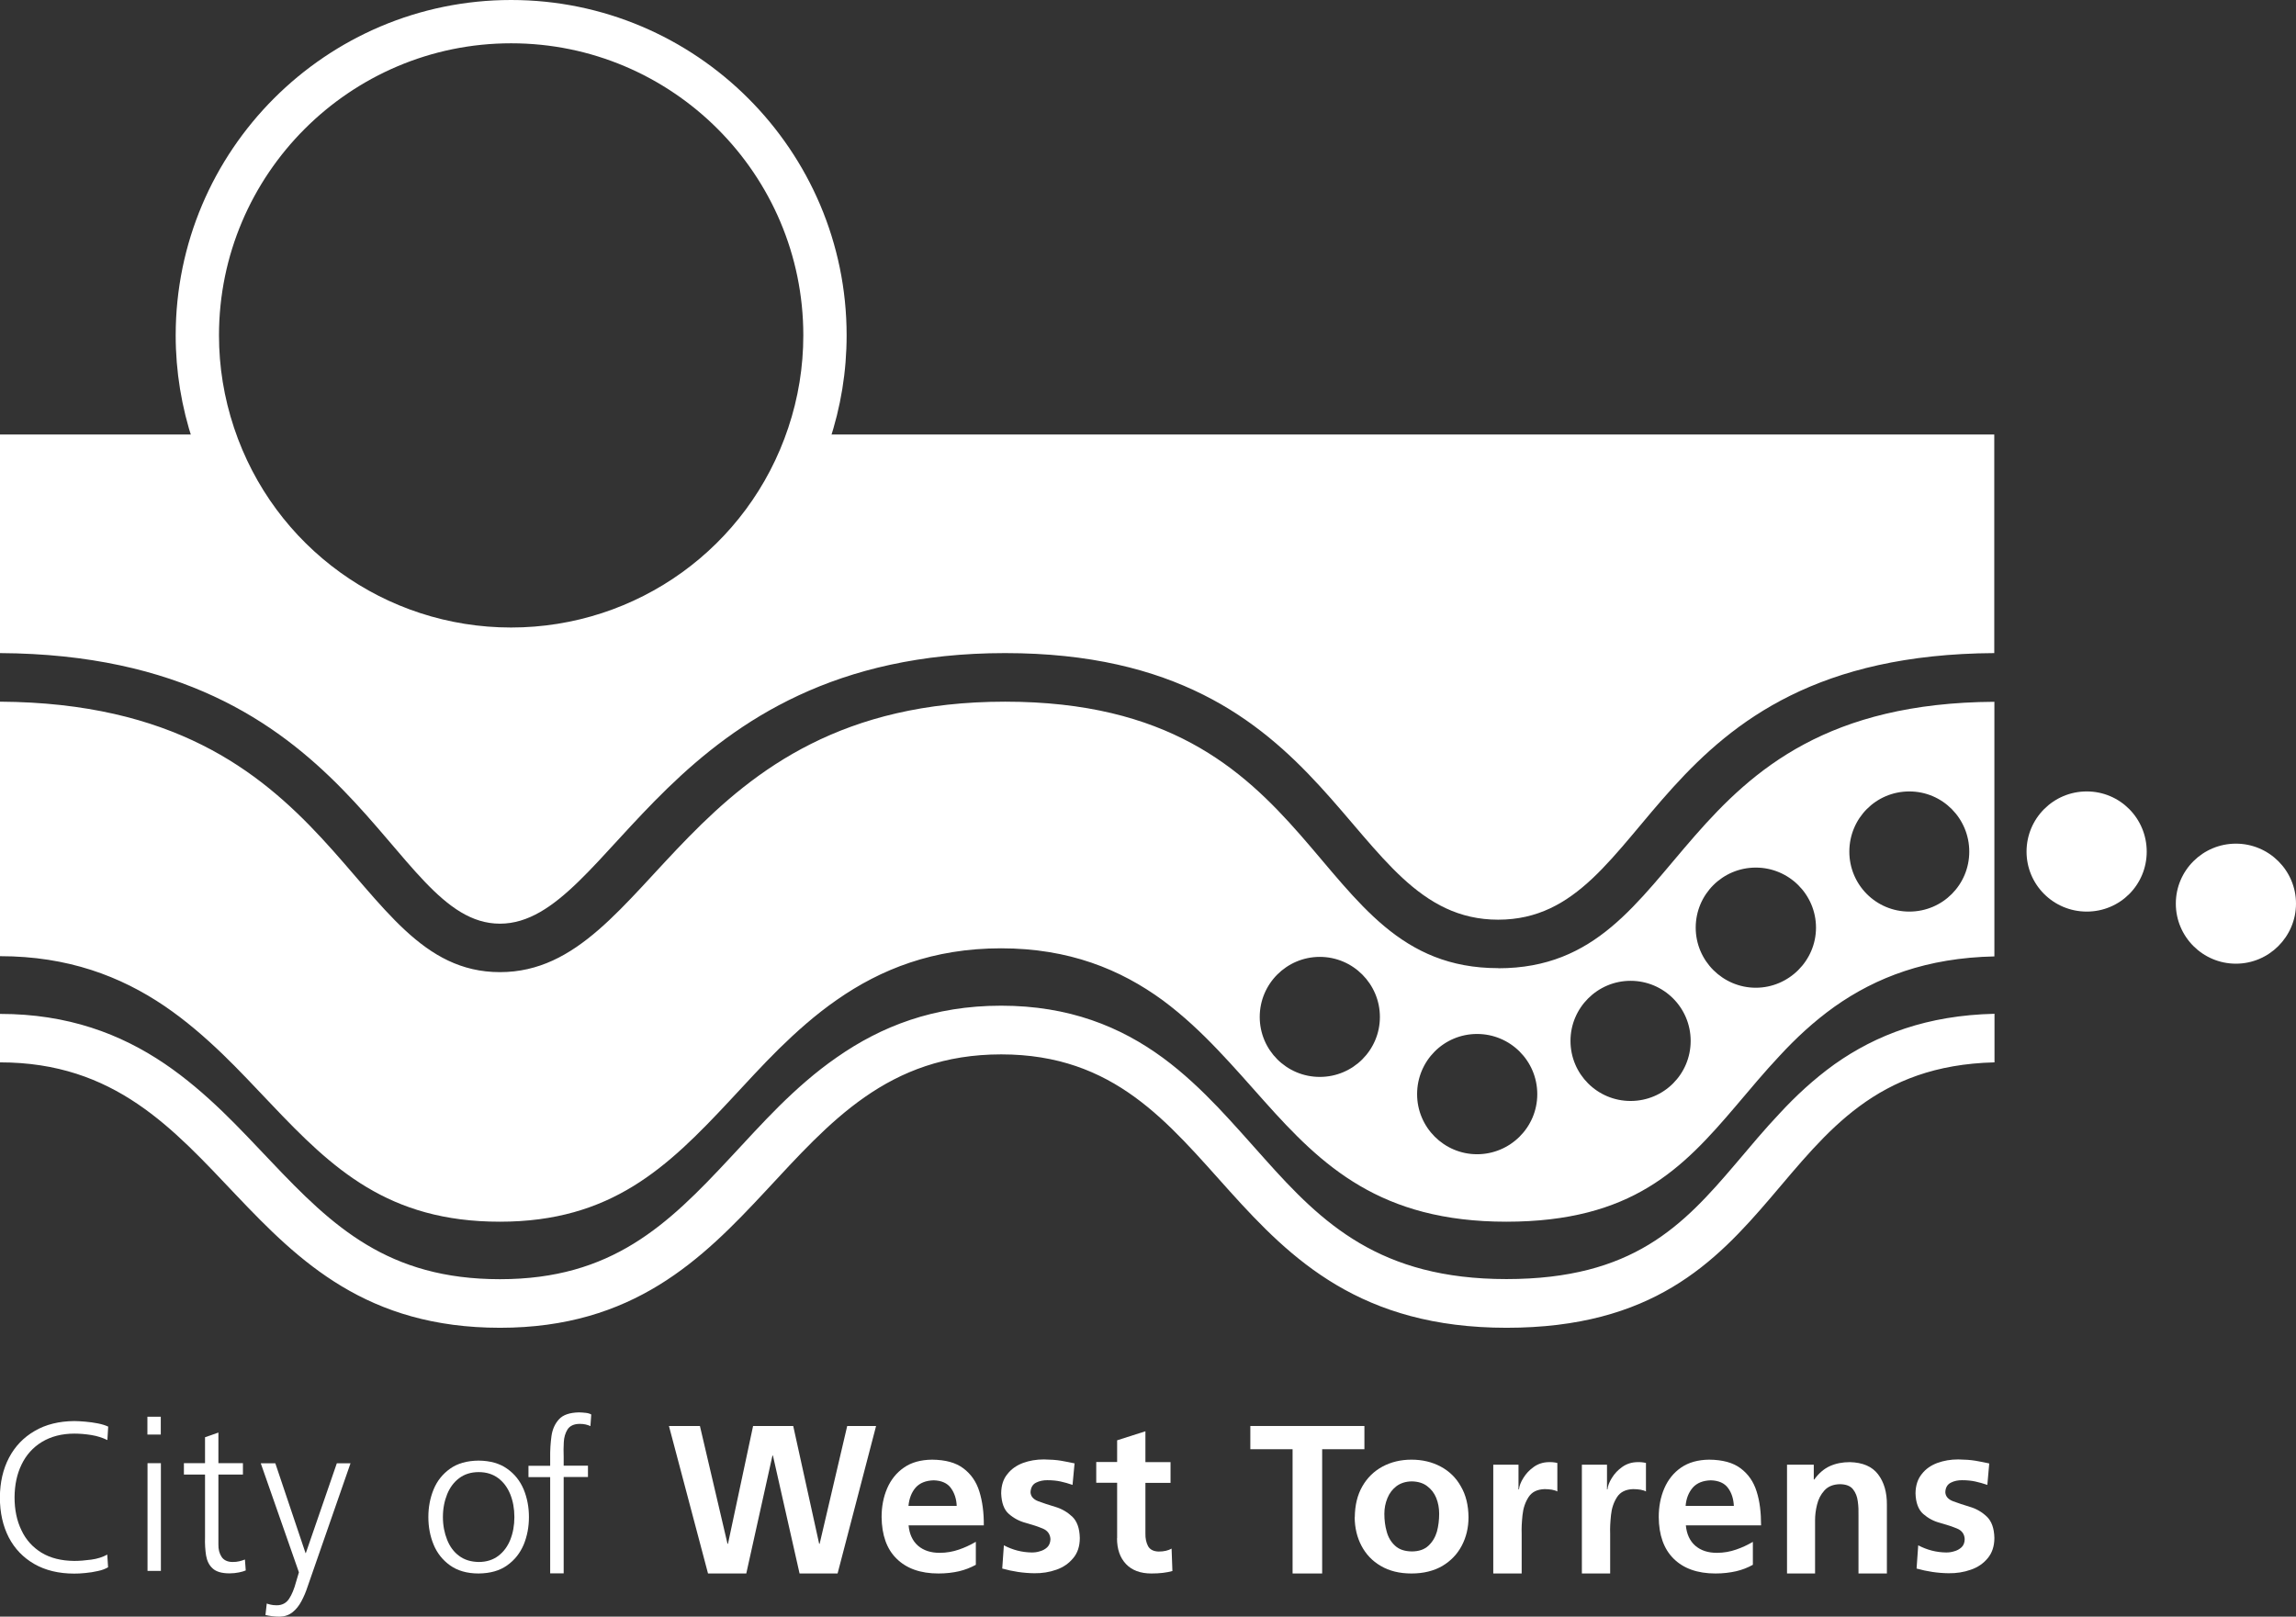
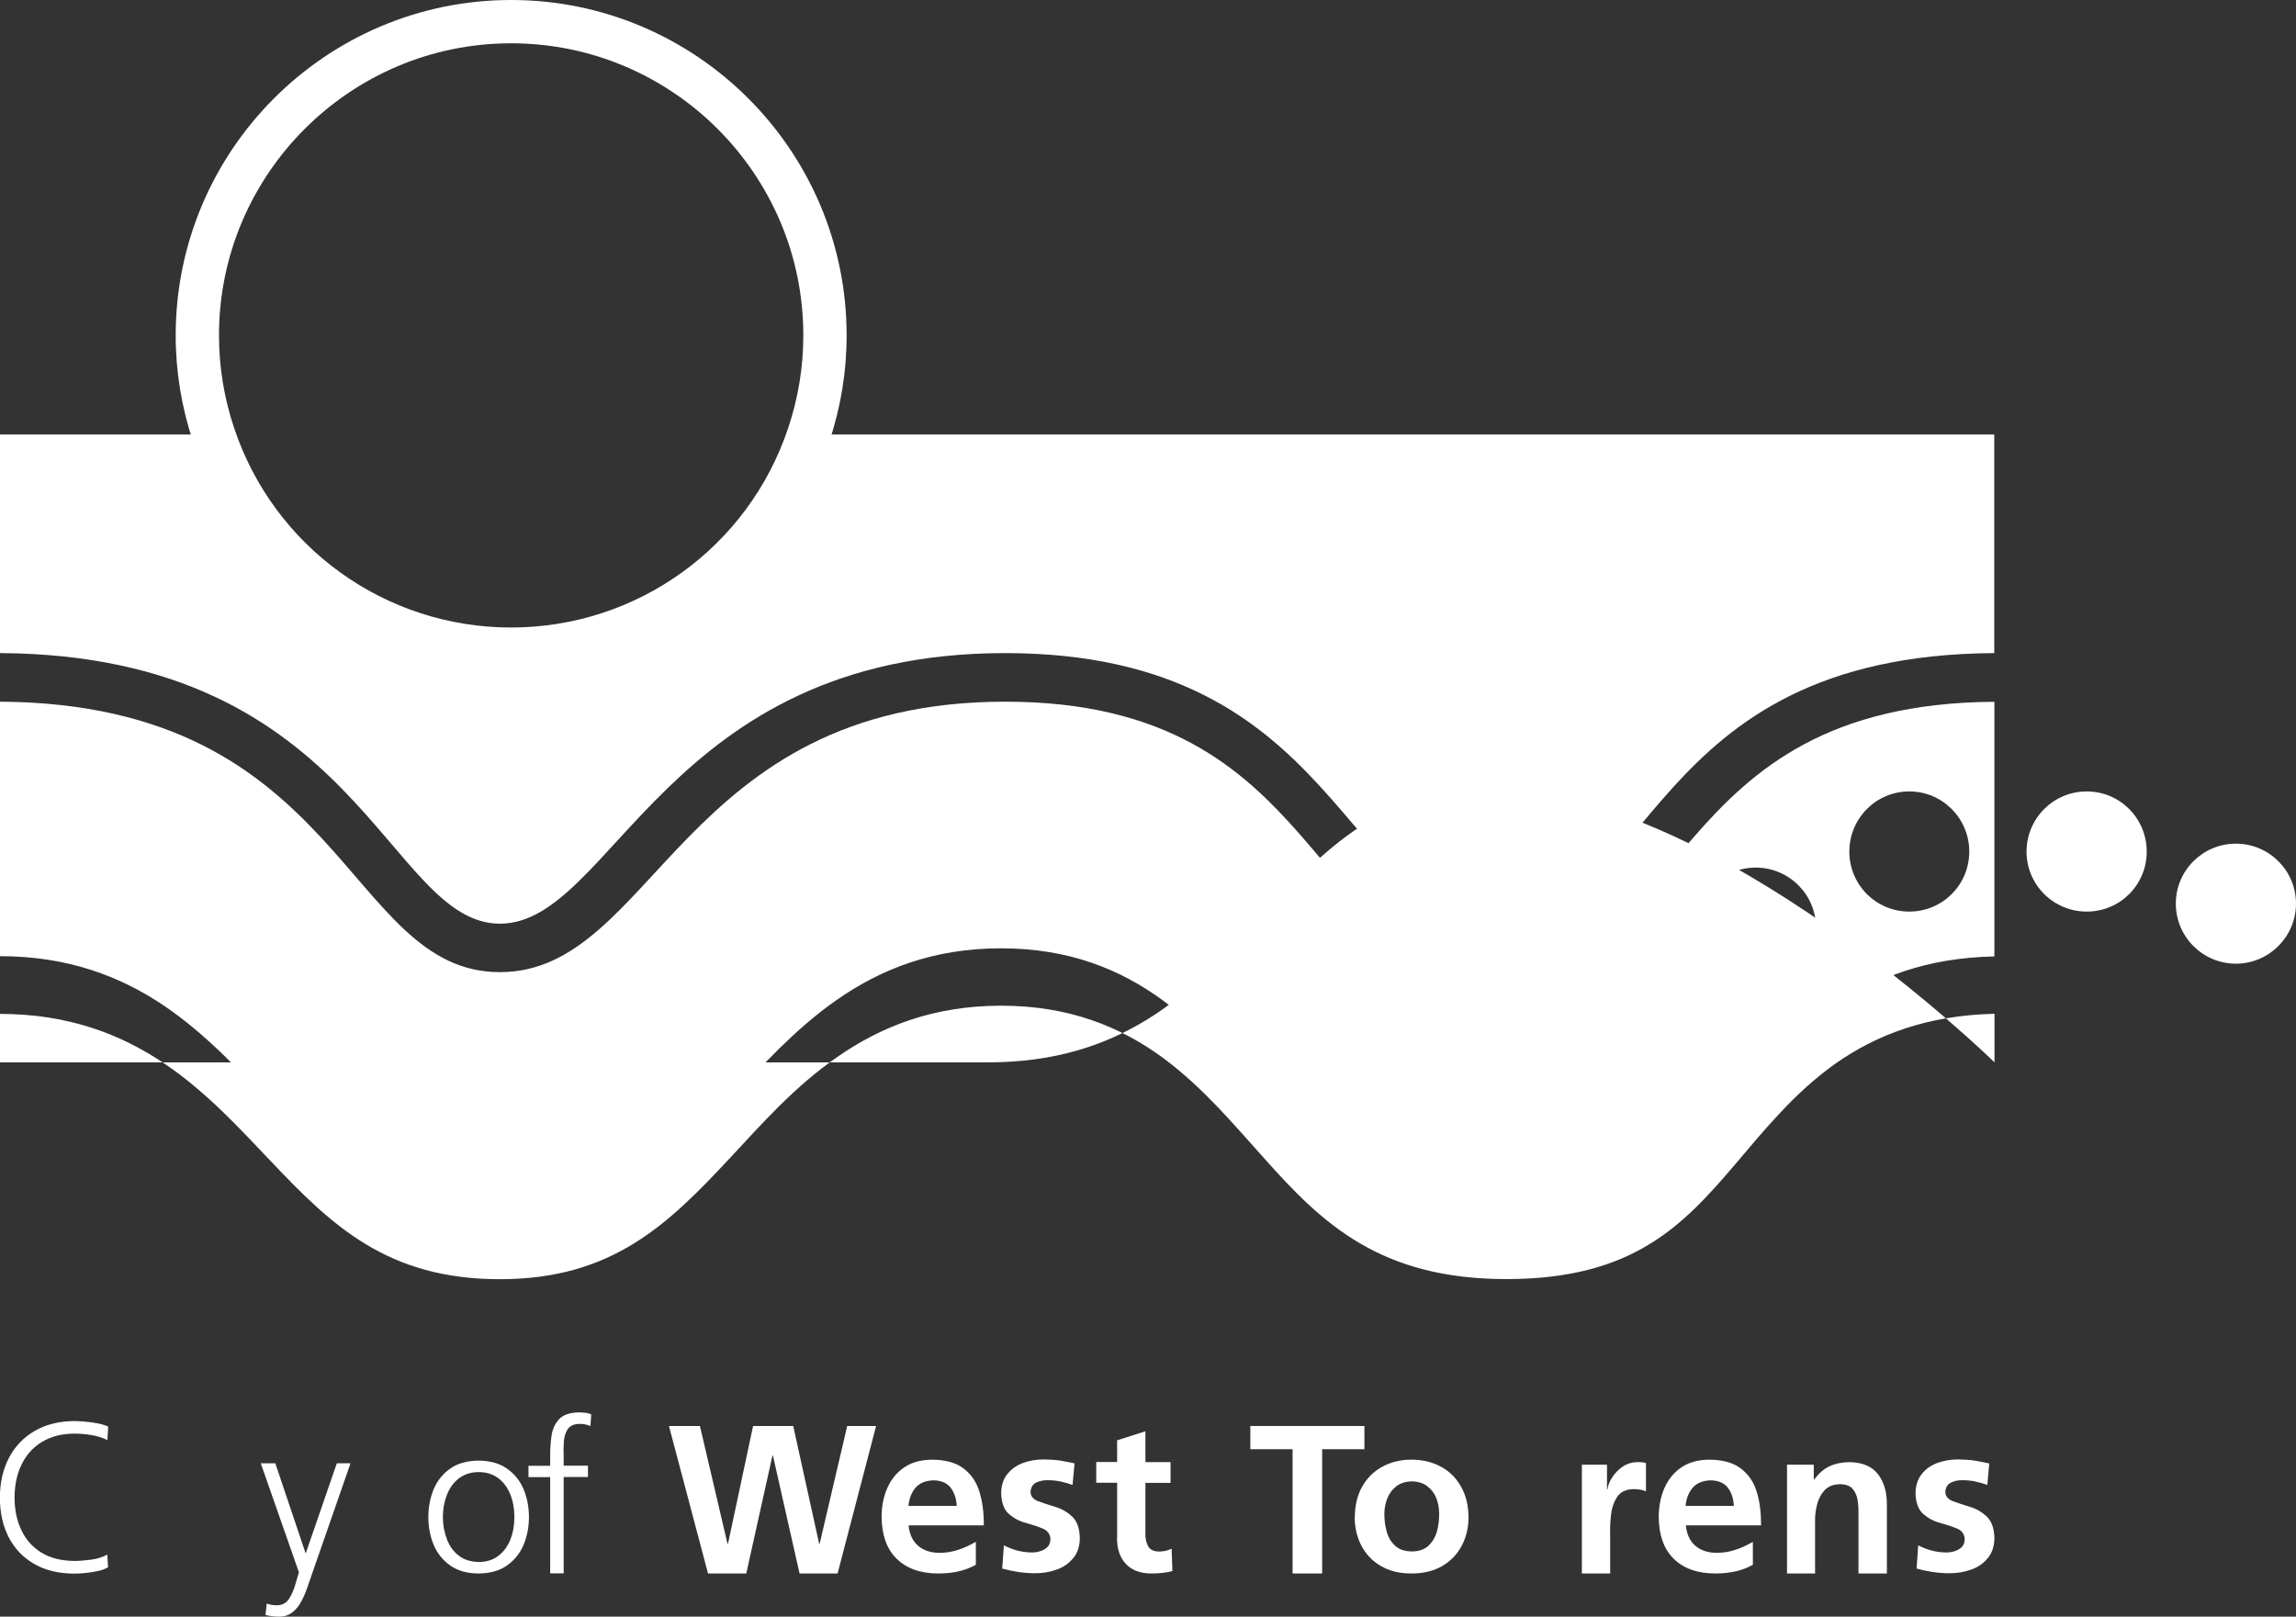
<svg xmlns="http://www.w3.org/2000/svg" id="Layer_1" data-name="Layer 1" viewBox="0 0 195.64 137.78">
  <rect x="0" y="0" width="195.64" height="137.78" fill="#333333" stroke="none" />
  <defs>
    <style>      .cls-1 {        fill: #fff;      }    </style>
  </defs>
-   <path class="cls-1" d="M156.32,90.7c3.56-2.52,7.9-4.17,13.63-4.3v4.14c-20.15.49-16.76,22.62-41.58,22.62s-23.75-23.3-43.06-23.3-19.99,23.3-42.7,23.3S19.55,90.54,0,90.54v-4.13c5.79,0,10.28,1.71,14.02,4.24,1.83,1.24,3.45,2.65,4.93,4.07,1.42,1.37,2.77,2.82,4.16,4.28,5.23,5.52,9.95,10.02,19.49,10.02s14.29-4.63,19.6-10.33c1.4-1.5,2.76-3,4.18-4.41,1.48-1.46,3.1-2.91,4.94-4.18,3.74-2.61,8.21-4.39,13.99-4.39s10.17,1.79,13.79,4.45c1.75,1.29,3.29,2.76,4.68,4.21,1.33,1.4,2.63,2.88,3.96,4.37,4.92,5.52,9.83,10.27,20.62,10.27s15.04-4.55,19.55-9.85c1.24-1.46,2.46-2.93,3.75-4.29,1.34-1.45,2.88-2.89,4.66-4.17" />
+   <path class="cls-1" d="M156.32,90.7c3.56-2.52,7.9-4.17,13.63-4.3v4.14s-23.75-23.3-43.06-23.3-19.99,23.3-42.7,23.3S19.55,90.54,0,90.54v-4.13c5.79,0,10.28,1.71,14.02,4.24,1.83,1.24,3.45,2.65,4.93,4.07,1.42,1.37,2.77,2.82,4.16,4.28,5.23,5.52,9.95,10.02,19.49,10.02s14.29-4.63,19.6-10.33c1.4-1.5,2.76-3,4.18-4.41,1.48-1.46,3.1-2.91,4.94-4.18,3.74-2.61,8.21-4.39,13.99-4.39s10.17,1.79,13.79,4.45c1.75,1.29,3.29,2.76,4.68,4.21,1.33,1.4,2.63,2.88,3.96,4.37,4.92,5.52,9.83,10.27,20.62,10.27s15.04-4.55,19.55-9.85c1.24-1.46,2.46-2.93,3.75-4.29,1.34-1.45,2.88-2.89,4.66-4.17" />
  <path class="cls-1" d="M157.58,72.58c0,2.82,2.27,5.11,5.11,5.11s5.11-2.29,5.11-5.11-2.27-5.13-5.11-5.13-5.11,2.3-5.11,5.13M107.34,86.67c0,2.82,2.29,5.11,5.12,5.11s5.12-2.29,5.12-5.11-2.3-5.12-5.12-5.12-5.12,2.29-5.12,5.12M120.75,93.25c0,2.83,2.3,5.12,5.11,5.12s5.13-2.28,5.13-5.12-2.3-5.13-5.13-5.13-5.11,2.29-5.11,5.13M133.82,88.71c0,2.83,2.29,5.12,5.12,5.12s5.12-2.28,5.12-5.12-2.3-5.12-5.12-5.12-5.12,2.3-5.12,5.12M144.49,79.06c0,2.83,2.32,5.12,5.12,5.12s5.13-2.3,5.13-5.12-2.3-5.12-5.13-5.12-5.12,2.29-5.12,5.12M127.67,82.52c16.62,0,13.96-22.54,42.27-22.71v21.7c-5.74.12-10.07,1.77-13.63,4.29-1.78,1.27-3.32,2.72-4.66,4.17-1.29,1.37-2.5,2.83-3.75,4.3-4.51,5.3-8.82,9.85-19.55,9.85s-15.7-4.75-20.62-10.27c-1.33-1.49-2.63-2.98-3.96-4.37-1.39-1.46-2.93-2.92-4.68-4.22-3.62-2.65-8.01-4.44-13.79-4.44s-10.25,1.78-13.99,4.39c-1.83,1.27-3.45,2.72-4.94,4.18-1.42,1.4-2.78,2.9-4.18,4.4-5.31,5.69-10.1,10.33-19.6,10.33s-14.26-4.51-19.49-10.03c-1.38-1.45-2.74-2.91-4.16-4.28-1.48-1.42-3.1-2.83-4.92-4.07-3.75-2.54-8.24-4.25-14.02-4.25v-21.69c29.37.18,29.42,23.05,42.6,23.05s15.38-23.05,43.04-23.05,25.43,22.71,42.02,22.71" />
  <path class="cls-1" d="M172.68,72.58c0-2.83,2.29-5.13,5.13-5.13s5.11,2.3,5.11,5.13-2.27,5.11-5.11,5.11-5.13-2.29-5.13-5.11" />
  <path class="cls-1" d="M185.4,77.01c0-2.83,2.3-5.11,5.12-5.11s5.12,2.29,5.12,5.11-2.3,5.12-5.12,5.12-5.12-2.29-5.12-5.12" />
  <path class="cls-1" d="M68.92,37.03c-3.54,10.63-13.56,18.29-25.37,18.29s-21.83-7.67-25.37-18.29H0v18.63c30.58.17,32.99,23.06,42.6,23.06s14.09-23.06,43.04-23.06,28.62,22.72,42.02,22.72,12.28-22.55,42.27-22.72v-18.63h-101.03Z" />
  <path class="cls-1" d="M43.55,3.69c-13.72,0-24.89,11.17-24.89,24.89,0,2.68.43,5.32,1.28,7.87,3.39,10.19,12.88,17.03,23.61,17.03s20.23-6.84,23.62-17.03c.85-2.54,1.28-5.19,1.28-7.87,0-13.73-11.17-24.89-24.89-24.89M43.55,57.17c-12.33,0-23.22-7.86-27.11-19.55-.97-2.92-1.47-5.96-1.47-9.03C14.97,12.82,27.79,0,43.55,0s28.59,12.82,28.59,28.58c0,3.07-.49,6.11-1.47,9.03-3.9,11.7-14.79,19.55-27.12,19.55" />
  <g>
    <polygon class="cls-1" points="60.33 134.1 57 121.53 59.64 121.53 61.99 131.57 62.03 131.57 64.17 121.53 67.59 121.53 69.8 131.57 69.84 131.57 72.19 121.53 74.65 121.53 71.37 134.1 68.13 134.1 65.86 124.05 65.82 124.05 63.59 134.1 60.33 134.1" />
    <path class="cls-1" d="M77.41,128.34h4.11c-.02-.6-.2-1.12-.5-1.53-.3-.41-.79-.63-1.46-.65-.67.02-1.18.22-1.54.62-.35.41-.55.93-.61,1.56M83.15,131.4v1.96c-.44.24-.92.43-1.43.55-.52.12-1.11.19-1.75.19-1.55,0-2.73-.43-3.57-1.26-.85-.83-1.26-2.02-1.28-3.55,0-.9.16-1.72.48-2.46.32-.73.79-1.32,1.43-1.76.63-.44,1.43-.66,2.39-.67,1.14.01,2.02.25,2.67.74.64.48,1.1,1.13,1.36,1.97.26.84.39,1.8.38,2.89h-6.41c.07.75.34,1.33.81,1.74.47.4,1.08.6,1.84.6.58,0,1.13-.1,1.65-.28.5-.17.98-.4,1.43-.66" />
    <path class="cls-1" d="M91.56,124.74l-.17,1.81c-.35-.12-.69-.22-1.02-.29-.32-.07-.71-.11-1.13-.11-.35,0-.66.06-.96.21-.3.15-.45.43-.47.82.02.35.24.6.65.76.42.16.89.31,1.45.48.55.16,1.03.44,1.45.83.41.39.63.99.65,1.82,0,.71-.19,1.29-.57,1.73-.37.45-.85.78-1.43.98-.59.21-1.22.31-1.88.3-.93-.01-1.84-.15-2.73-.4l.14-1.98c.76.4,1.55.6,2.38.61.21,0,.44-.02.68-.1.24-.06.46-.18.63-.34.17-.16.27-.4.28-.7-.03-.43-.25-.73-.66-.9-.41-.17-.89-.33-1.44-.48-.54-.14-1.03-.4-1.44-.76-.42-.36-.63-.95-.66-1.77.01-.67.18-1.21.53-1.63.33-.43.78-.74,1.33-.95.55-.2,1.14-.3,1.78-.3.56.01,1.05.04,1.46.11.4.07.8.15,1.17.23" />
    <path class="cls-1" d="M95.19,131.09v-4.72h-1.78v-1.77h1.78v-1.85l2.41-.77v2.63h2.14v1.77h-2.14v4.32c-.01.41.07.77.22,1.06.16.3.47.46.91.47.46,0,.82-.09,1.1-.25l.07,1.91c-.49.14-1.08.21-1.79.21-.95,0-1.67-.28-2.17-.81-.5-.53-.76-1.26-.76-2.19" />
  </g>
  <g>
    <polygon class="cls-1" points="110.14 134.1 110.14 123.51 106.54 123.51 106.54 121.53 116.26 121.53 116.26 123.51 112.66 123.51 112.66 134.1 110.14 134.1" />
    <path class="cls-1" d="M115.44,129.31c.01-1.02.22-1.9.64-2.63.42-.74,1-1.3,1.72-1.69.73-.39,1.55-.59,2.47-.59.93,0,1.76.2,2.49.59.73.39,1.31.95,1.72,1.69.43.73.64,1.61.65,2.63,0,.9-.2,1.71-.58,2.43-.38.72-.93,1.29-1.65,1.72-.73.42-1.6.64-2.63.64-1.03,0-1.9-.22-2.61-.64-.73-.42-1.27-1-1.65-1.72-.38-.72-.57-1.53-.58-2.43M117.96,129.02c0,.52.06,1.03.2,1.51.13.49.37.89.71,1.2.34.32.81.48,1.42.49.62,0,1.09-.17,1.43-.49.34-.32.58-.72.72-1.2.13-.49.19-.99.19-1.52,0-.48-.08-.93-.25-1.35-.17-.42-.43-.75-.78-1.01-.34-.26-.78-.39-1.31-.4-.52.01-.95.15-1.3.41-.34.26-.6.6-.77,1.02-.17.41-.26.86-.26,1.33" />
-     <path class="cls-1" d="M127.24,134.1v-9.27h2.15v2.1h.04c.03-.3.16-.63.38-.98.22-.36.51-.67.88-.93.36-.26.79-.4,1.27-.41.23-.01.48.01.74.07v2.43c-.12-.07-.27-.11-.46-.15-.19-.03-.41-.05-.62-.05-.65.02-1.1.25-1.38.69-.28.44-.45.94-.51,1.53-.06.59-.09,1.11-.07,1.57v3.4h-2.42Z" />
    <path class="cls-1" d="M134.79,134.1v-9.27h2.14v2.1h.04c.03-.3.16-.63.38-.98.22-.36.51-.67.88-.93.37-.26.79-.4,1.28-.41.24-.01.49.01.74.07v2.43c-.11-.07-.27-.11-.46-.15-.2-.03-.4-.05-.63-.05-.64.02-1.1.25-1.38.69-.28.44-.45.94-.51,1.53-.06.59-.09,1.11-.07,1.57v3.4h-2.41Z" />
    <path class="cls-1" d="M143.63,128.34h4.11c-.03-.6-.19-1.12-.5-1.53-.3-.41-.79-.63-1.46-.65-.67.02-1.18.22-1.54.62-.35.41-.56.93-.61,1.56M149.36,131.4v1.96c-.43.24-.91.43-1.43.55-.53.12-1.11.19-1.75.19-1.55,0-2.73-.43-3.57-1.26-.84-.83-1.26-2.02-1.27-3.55,0-.9.16-1.72.48-2.46.32-.73.79-1.32,1.43-1.76.64-.44,1.44-.66,2.39-.67,1.14.01,2.03.25,2.68.74.64.48,1.1,1.13,1.36,1.97.27.84.38,1.8.38,2.89h-6.41c.07.75.34,1.33.81,1.74.47.4,1.08.6,1.83.6.59,0,1.14-.1,1.65-.28.51-.17.98-.4,1.43-.66" />
    <path class="cls-1" d="M152.27,134.1v-9.27h2.28v1.26h.04c.38-.52.82-.91,1.33-1.14.51-.23,1.07-.34,1.71-.34,1.09.03,1.89.37,2.4,1.04.51.67.76,1.54.75,2.6v5.85h-2.42v-4.95c.01-.39,0-.79-.06-1.2-.05-.4-.18-.74-.41-1.03-.22-.28-.59-.42-1.1-.43-.58.01-1.02.19-1.33.53-.31.34-.52.75-.63,1.21-.12.47-.17.92-.17,1.33v4.54h-2.41Z" />
    <path class="cls-1" d="M169.5,124.74l-.16,1.81c-.36-.12-.7-.22-1.03-.29-.32-.07-.7-.11-1.13-.11-.34,0-.66.06-.95.21-.3.15-.46.43-.47.82.02.35.24.6.65.76.41.16.9.31,1.44.48.55.16,1.03.44,1.44.83.41.39.63.99.65,1.82,0,.71-.2,1.29-.57,1.73-.37.45-.85.78-1.44.98-.59.21-1.22.31-1.89.3-.93-.01-1.84-.15-2.73-.4l.14-1.98c.76.4,1.55.6,2.38.61.21,0,.44-.02.68-.1.24-.06.45-.18.63-.34.17-.16.27-.4.27-.7-.02-.43-.24-.73-.65-.9-.41-.17-.9-.33-1.44-.48-.55-.14-1.03-.4-1.44-.76-.41-.36-.64-.95-.66-1.77.01-.67.19-1.21.53-1.63.33-.43.77-.74,1.33-.95.55-.2,1.14-.3,1.78-.3.56.01,1.04.04,1.46.11.41.07.8.15,1.17.23" />
  </g>
  <g>
    <path class="cls-1" d="M9.22,121.57l-.07,1.16c-.41-.2-.87-.35-1.37-.43-.51-.08-.98-.12-1.44-.12-1.09,0-2.01.25-2.77.71-.76.46-1.34,1.11-1.73,1.92-.4.82-.59,1.75-.6,2.79,0,1.06.19,2,.59,2.82.38.81.95,1.44,1.71,1.91.76.46,1.69.69,2.79.7.44,0,.92-.04,1.45-.11.52-.07.98-.22,1.36-.43l.07,1.08c-.24.14-.52.25-.87.32-.35.08-.71.14-1.07.17-.36.04-.67.05-.95.05-1.32,0-2.46-.28-3.4-.82-.94-.54-1.67-1.3-2.17-2.26-.5-.97-.76-2.11-.76-3.42.01-1.28.27-2.41.78-3.38.51-.97,1.24-1.73,2.19-2.28.94-.55,2.07-.83,3.37-.84.26,0,.57.02.93.05.36.03.73.08,1.08.15.35.07.64.16.87.27" />
-     <path class="cls-1" d="M12.57,124.7h1.14v9.18h-1.14v-9.18ZM13.7,122.26h-1.14v-1.52h1.14v1.52Z" />
-     <path class="cls-1" d="M20.7,124.7v.97h-2.09v5.94c-.01.43.08.78.27,1.07.18.28.5.44.95.44.21,0,.4-.02.56-.06.17-.04.33-.09.48-.15l.07.93c-.14.06-.33.12-.58.17-.25.05-.52.08-.8.08-.66,0-1.14-.14-1.44-.42-.3-.27-.48-.64-.56-1.1-.07-.46-.11-.98-.09-1.54v-5.36h-1.8v-.97h1.8v-2.21l1.14-.4v2.61h2.09Z" />
    <path class="cls-1" d="M29.87,124.7l-3.67,10.55c-.14.43-.31.83-.52,1.22-.2.38-.45.69-.75.93-.3.24-.66.37-1.09.38-.42,0-.83-.05-1.22-.14l.11-.98c.1.04.22.07.35.1.13.03.3.05.5.05.47,0,.82-.2,1.05-.55.24-.36.44-.85.6-1.45l.24-.81-3.25-9.29h1.24l2.58,7.67-.02-.02h.04l2.64-7.65h1.19Z" />
  </g>
  <g>
    <path class="cls-1" d="M36.5,129.29c0-.85.15-1.63.45-2.36.3-.73.77-1.31,1.4-1.76.63-.45,1.44-.68,2.43-.69.99.01,1.8.24,2.43.69.64.45,1.1,1.03,1.41,1.76.3.73.45,1.51.45,2.36,0,.85-.15,1.63-.45,2.36-.31.72-.77,1.31-1.41,1.76-.63.45-1.43.68-2.43.69-.99,0-1.8-.24-2.43-.69-.63-.45-1.1-1.04-1.4-1.76-.3-.73-.45-1.51-.45-2.36M37.74,129.29c0,.72.13,1.36.36,1.94.23.58.57,1.04,1.02,1.37.45.34,1.02.51,1.67.52.66,0,1.22-.18,1.67-.52.45-.34.79-.8,1.02-1.37.23-.58.35-1.22.35-1.94s-.12-1.36-.35-1.94c-.24-.58-.57-1.03-1.02-1.37-.45-.34-1.01-.52-1.67-.52-.66,0-1.22.18-1.67.52-.45.34-.79.8-1.02,1.37-.23.57-.36,1.22-.36,1.94" />
    <path class="cls-1" d="M46.88,134.1v-8.21h-1.85v-.97h1.85v-.67c-.01-.65.03-1.27.11-1.86.08-.58.3-1.06.65-1.44.34-.37.9-.56,1.68-.58.19,0,.38.02.59.04.2.02.35.07.47.14l-.07.99c-.25-.12-.55-.19-.9-.19-.51,0-.85.17-1.05.47-.19.31-.3.67-.32,1.09-.02.42-.03.82-.01,1.21v.79h2.07v.97h-2.07v8.21h-1.14Z" />
  </g>
</svg>